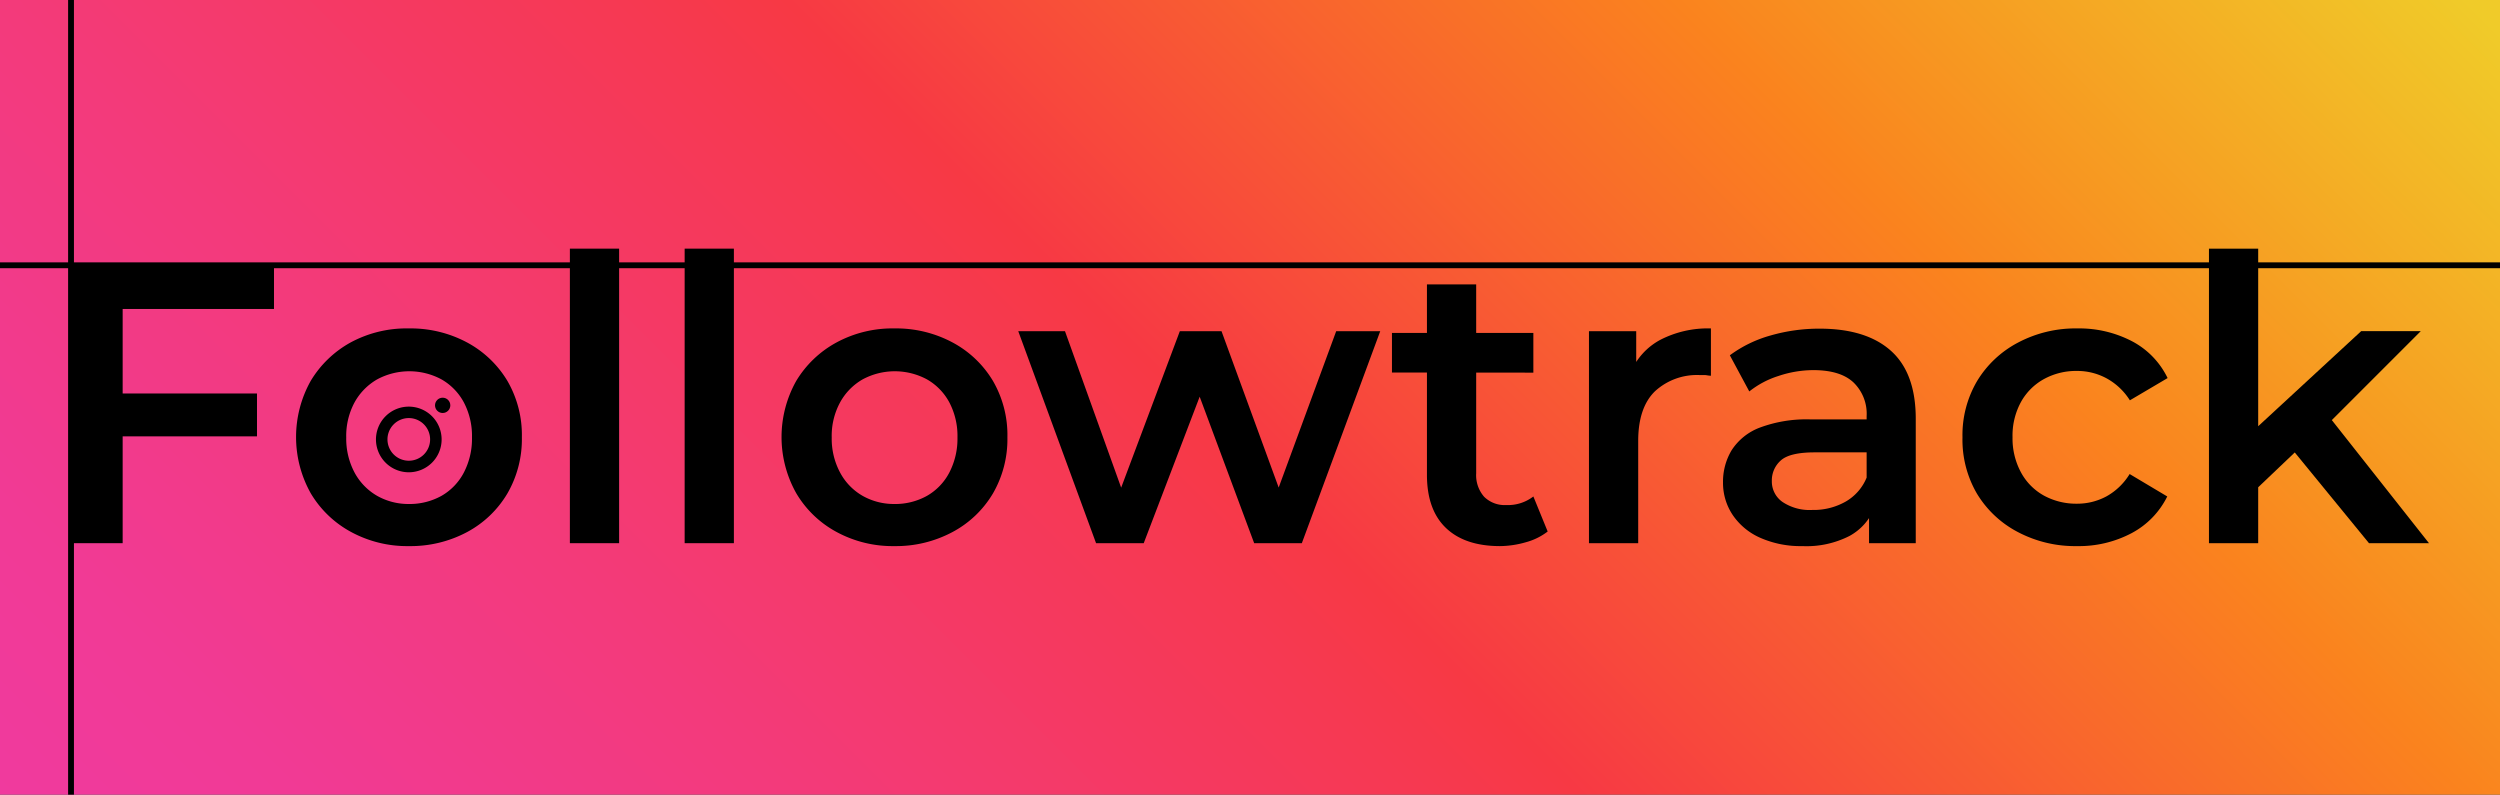
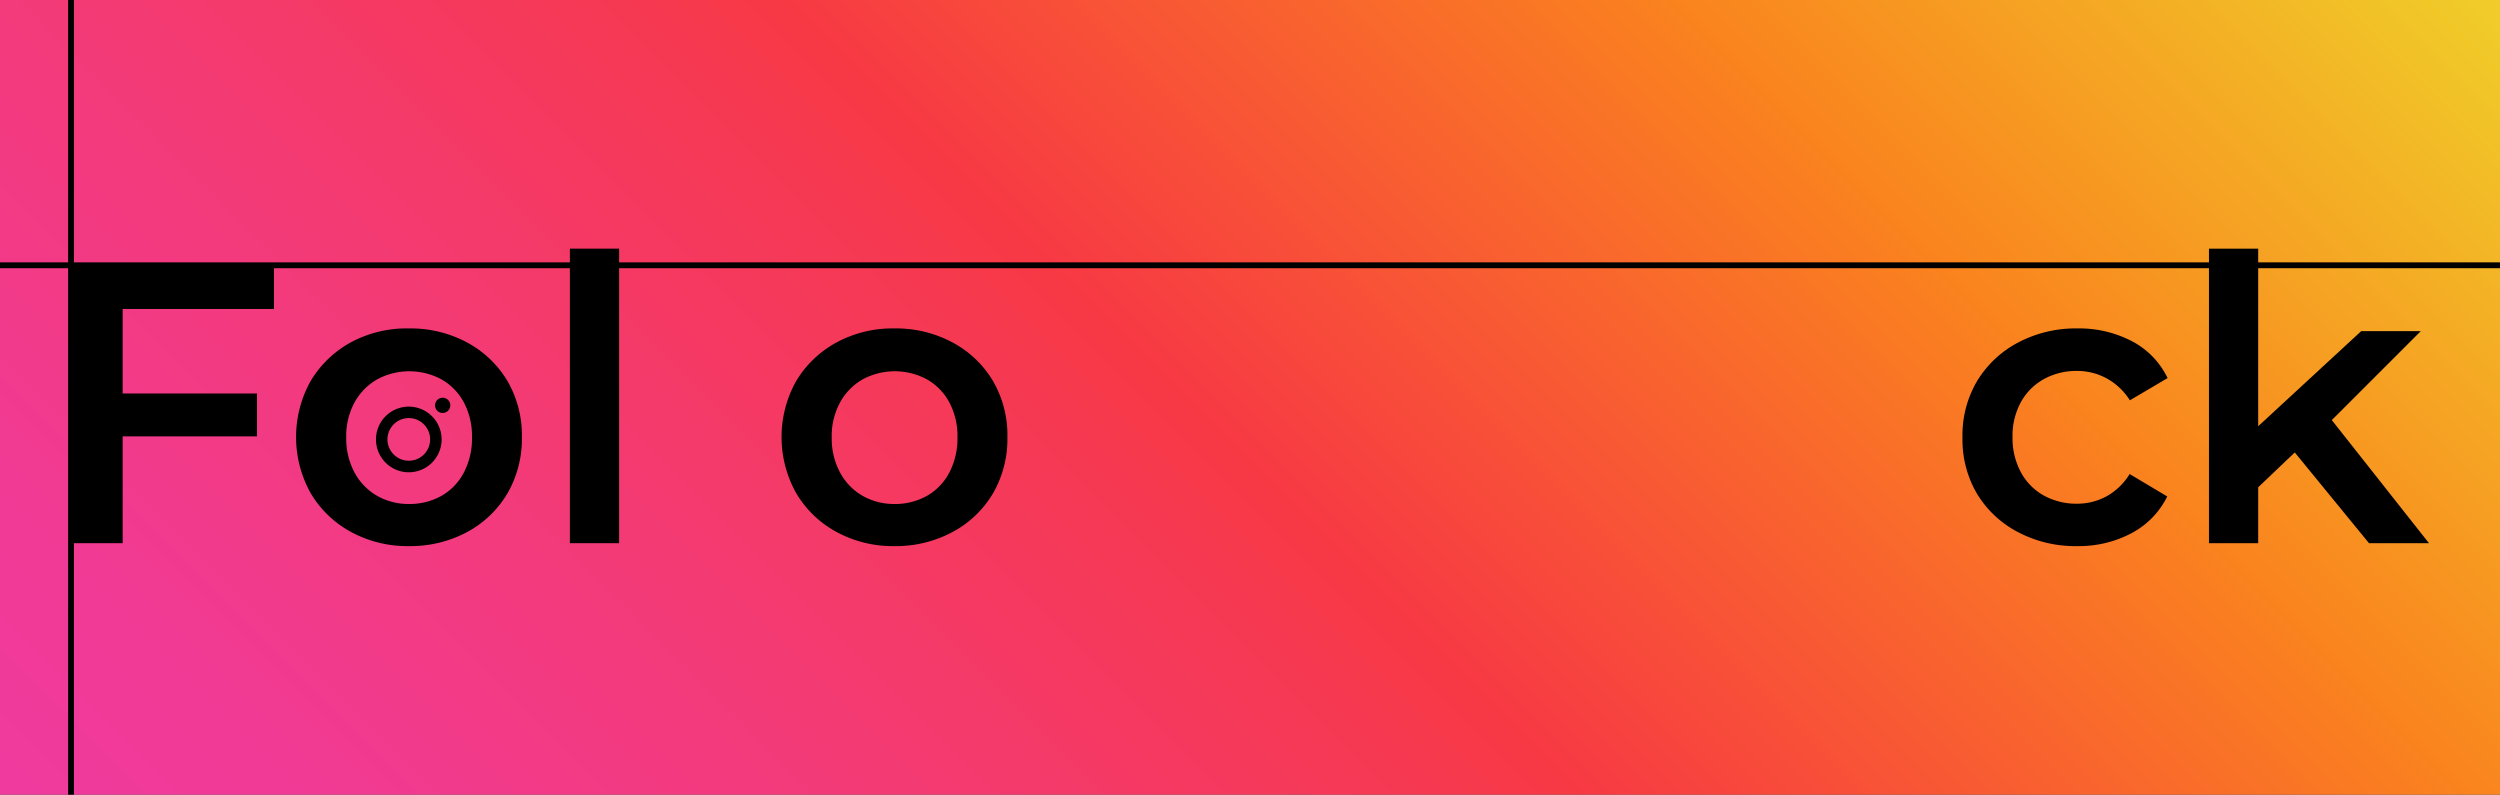
<svg xmlns="http://www.w3.org/2000/svg" id="Layer_1" data-name="Layer 1" viewBox="0 0 428.03 136.06">
  <rect x="0" y="0" width="428.03" height="136.06" fill="#333333" stroke="none" />
  <defs>
    <style>.cls-1{fill:url(#linear-gradient);}.cls-2,.cls-3{stroke:#000;stroke-miterlimit:10;}.cls-3{fill:#fff;}</style>
    <linearGradient id="linear-gradient" x1="72.99" y1="209.06" x2="355.04" y2="-72.99" gradientUnits="userSpaceOnUse">
      <stop offset="0" stop-color="#f03a9e" />
      <stop offset="0.09" stop-color="#f13a95" />
      <stop offset="0.24" stop-color="#f33a7b" />
      <stop offset="0.43" stop-color="#f63952" />
      <stop offset="0.48" stop-color="#f73944" />
      <stop offset="0.75" stop-color="#fa831e" />
      <stop offset="0.99" stop-color="#f0cb29" />
    </linearGradient>
  </defs>
  <rect class="cls-1" width="428.03" height="136.06" />
  <line class="cls-2" y1="45.42" x2="428.03" y2="45.42" />
  <line class="cls-2" x1="12.16" x2="12.16" y2="136.06" />
  <path class="cls-3" d="M0-1.11" />
  <path d="M21,93H12.16V45.42H46.91V52.9H21Zm-.68-25.63H44v7.34H20.32Z" />
  <path d="M70,93.5a20.15,20.15,0,0,1-9.89-2.42,17.91,17.91,0,0,1-6.91-6.63,19.69,19.69,0,0,1,0-19.24A18.2,18.2,0,0,1,60,58.65,20.11,20.11,0,0,1,70,56.23a20.45,20.45,0,0,1,10,2.42,17.92,17.92,0,0,1,6.87,6.56,18.47,18.47,0,0,1,2.48,9.66,18.55,18.55,0,0,1-2.48,9.62A17.72,17.72,0,0,1,80,91.08,20.52,20.52,0,0,1,70,93.5Zm0-7.21a11.21,11.21,0,0,0,5.58-1.39,9.8,9.8,0,0,0,3.84-4,12.57,12.57,0,0,0,1.39-6,12.34,12.34,0,0,0-1.39-6,9.93,9.93,0,0,0-3.84-3.95,11.62,11.62,0,0,0-11,0,10.23,10.23,0,0,0-3.88,3.95,12.13,12.13,0,0,0-1.42,6,12.36,12.36,0,0,0,1.42,6,10.09,10.09,0,0,0,3.88,4A10.87,10.87,0,0,0,70,86.29Z" />
  <path d="M97.57,93V42.57H106V93Z" />
-   <path d="M117.22,93V42.57h8.43V93Z" />
+   <path d="M117.22,93h8.43V93Z" />
  <path d="M153.12,93.5a20.15,20.15,0,0,1-9.89-2.42,17.81,17.81,0,0,1-6.9-6.63,19.62,19.62,0,0,1,0-19.24,18.1,18.1,0,0,1,6.86-6.56,20.11,20.11,0,0,1,9.93-2.42,20.45,20.45,0,0,1,10,2.42A17.85,17.85,0,0,1,170,65.21a18.47,18.47,0,0,1,2.48,9.66A18.55,18.55,0,0,1,170,84.49a17.72,17.72,0,0,1-6.9,6.59A20.52,20.52,0,0,1,153.12,93.5Zm0-7.21a11.16,11.16,0,0,0,5.58-1.39,9.8,9.8,0,0,0,3.84-4,12.57,12.57,0,0,0,1.39-6,12.34,12.34,0,0,0-1.39-6,9.93,9.93,0,0,0-3.84-3.95,11.62,11.62,0,0,0-11,0,10.14,10.14,0,0,0-3.87,3.95,12,12,0,0,0-1.43,6,12.25,12.25,0,0,0,1.43,6,10,10,0,0,0,3.87,4A10.9,10.9,0,0,0,153.12,86.29Z" />
-   <path d="M187.66,93,174.34,56.71h8l11.49,32H190l12-32h7.14l11.7,32H217l11.77-32h7.54L222.89,93h-8.16L204.19,64.67h2.45L195.82,93Z" />
-   <path d="M238.32,63.78V57h24.21v6.8Zm18.5,29.72q-6,0-9.25-3.1t-3.26-9.07V48.69h8.43V81.05a5.59,5.59,0,0,0,1.36,4,5,5,0,0,0,3.81,1.42A7.1,7.1,0,0,0,262.53,85l2.45,6a10.64,10.64,0,0,1-3.74,1.84A16.54,16.54,0,0,1,256.82,93.5Z" />
-   <path d="M272.05,93V56.71h8.09v10l-.95-2.93a11.23,11.23,0,0,1,5.1-5.61,17.8,17.8,0,0,1,8.64-1.94v8.1c-.32,0-.64-.08-.95-.11l-.89,0A10.61,10.61,0,0,0,283.34,67c-1.9,1.86-2.86,4.69-2.86,8.5V93Z" />
-   <path d="M308.57,93.5a17.07,17.07,0,0,1-7.14-1.4,11.07,11.07,0,0,1-4.73-3.87A9.86,9.86,0,0,1,295,82.62a10.49,10.49,0,0,1,1.46-5.51,9.89,9.89,0,0,1,4.79-3.88,22.84,22.84,0,0,1,8.84-1.42h10.54v5.64h-9.93q-4.28,0-5.81,1.39a4.55,4.55,0,0,0-1.53,3.51,4.26,4.26,0,0,0,1.84,3.6,8.37,8.37,0,0,0,5.09,1.36A11.1,11.1,0,0,0,316,85.88a8.4,8.4,0,0,0,3.63-4.21l1.36,5.1a9.43,9.43,0,0,1-4.35,5A16.17,16.17,0,0,1,308.57,93.5ZM320,93V85.61l-.41-1.5V71.26a7.45,7.45,0,0,0-2.28-5.81q-2.26-2.09-6.9-2.08a18.84,18.84,0,0,0-5.91,1,15.5,15.5,0,0,0-5,2.65l-3.33-6.19a21.38,21.38,0,0,1,7-3.4,30,30,0,0,1,8.36-1.16q8,0,12.24,3.81T328,71.74V93Z" />
  <path d="M355.62,93.5a21,21,0,0,1-10.16-2.42,17.78,17.78,0,0,1-7-6.59A18.29,18.29,0,0,1,336,74.87a18.21,18.21,0,0,1,2.52-9.66,17.92,17.92,0,0,1,7-6.56,21,21,0,0,1,10.16-2.42,19.52,19.52,0,0,1,9.32,2.18,14,14,0,0,1,6.12,6.32l-6.46,3.81a10.9,10.9,0,0,0-4-3.77,10.53,10.53,0,0,0-5.07-1.26,11.44,11.44,0,0,0-5.64,1.39A10,10,0,0,0,346,68.85a12,12,0,0,0-1.43,6,12.22,12.22,0,0,0,1.43,6,9.93,9.93,0,0,0,3.94,4,11.55,11.55,0,0,0,5.64,1.39A10.53,10.53,0,0,0,360.62,85a10.79,10.79,0,0,0,4-3.84L371.06,85a14.25,14.25,0,0,1-6.12,6.29A19.3,19.3,0,0,1,355.62,93.5Z" />
  <path d="M378.2,93V42.57h8.43V93Zm6.87-8.09.2-10.68,19-17.54h10.2L398.33,72.83l-4.56,3.8ZM405.6,93,392.21,76.63l5.37-6.8L415.87,93Z" />
  <path d="M70,69.62a5.62,5.62,0,1,0,5.61,5.62A5.62,5.62,0,0,0,70,69.62Zm0,9.26a3.65,3.65,0,1,1,3.64-3.64A3.64,3.64,0,0,1,70,78.88Z" />
  <circle cx="75.79" cy="69.4" r="1.31" />
</svg>